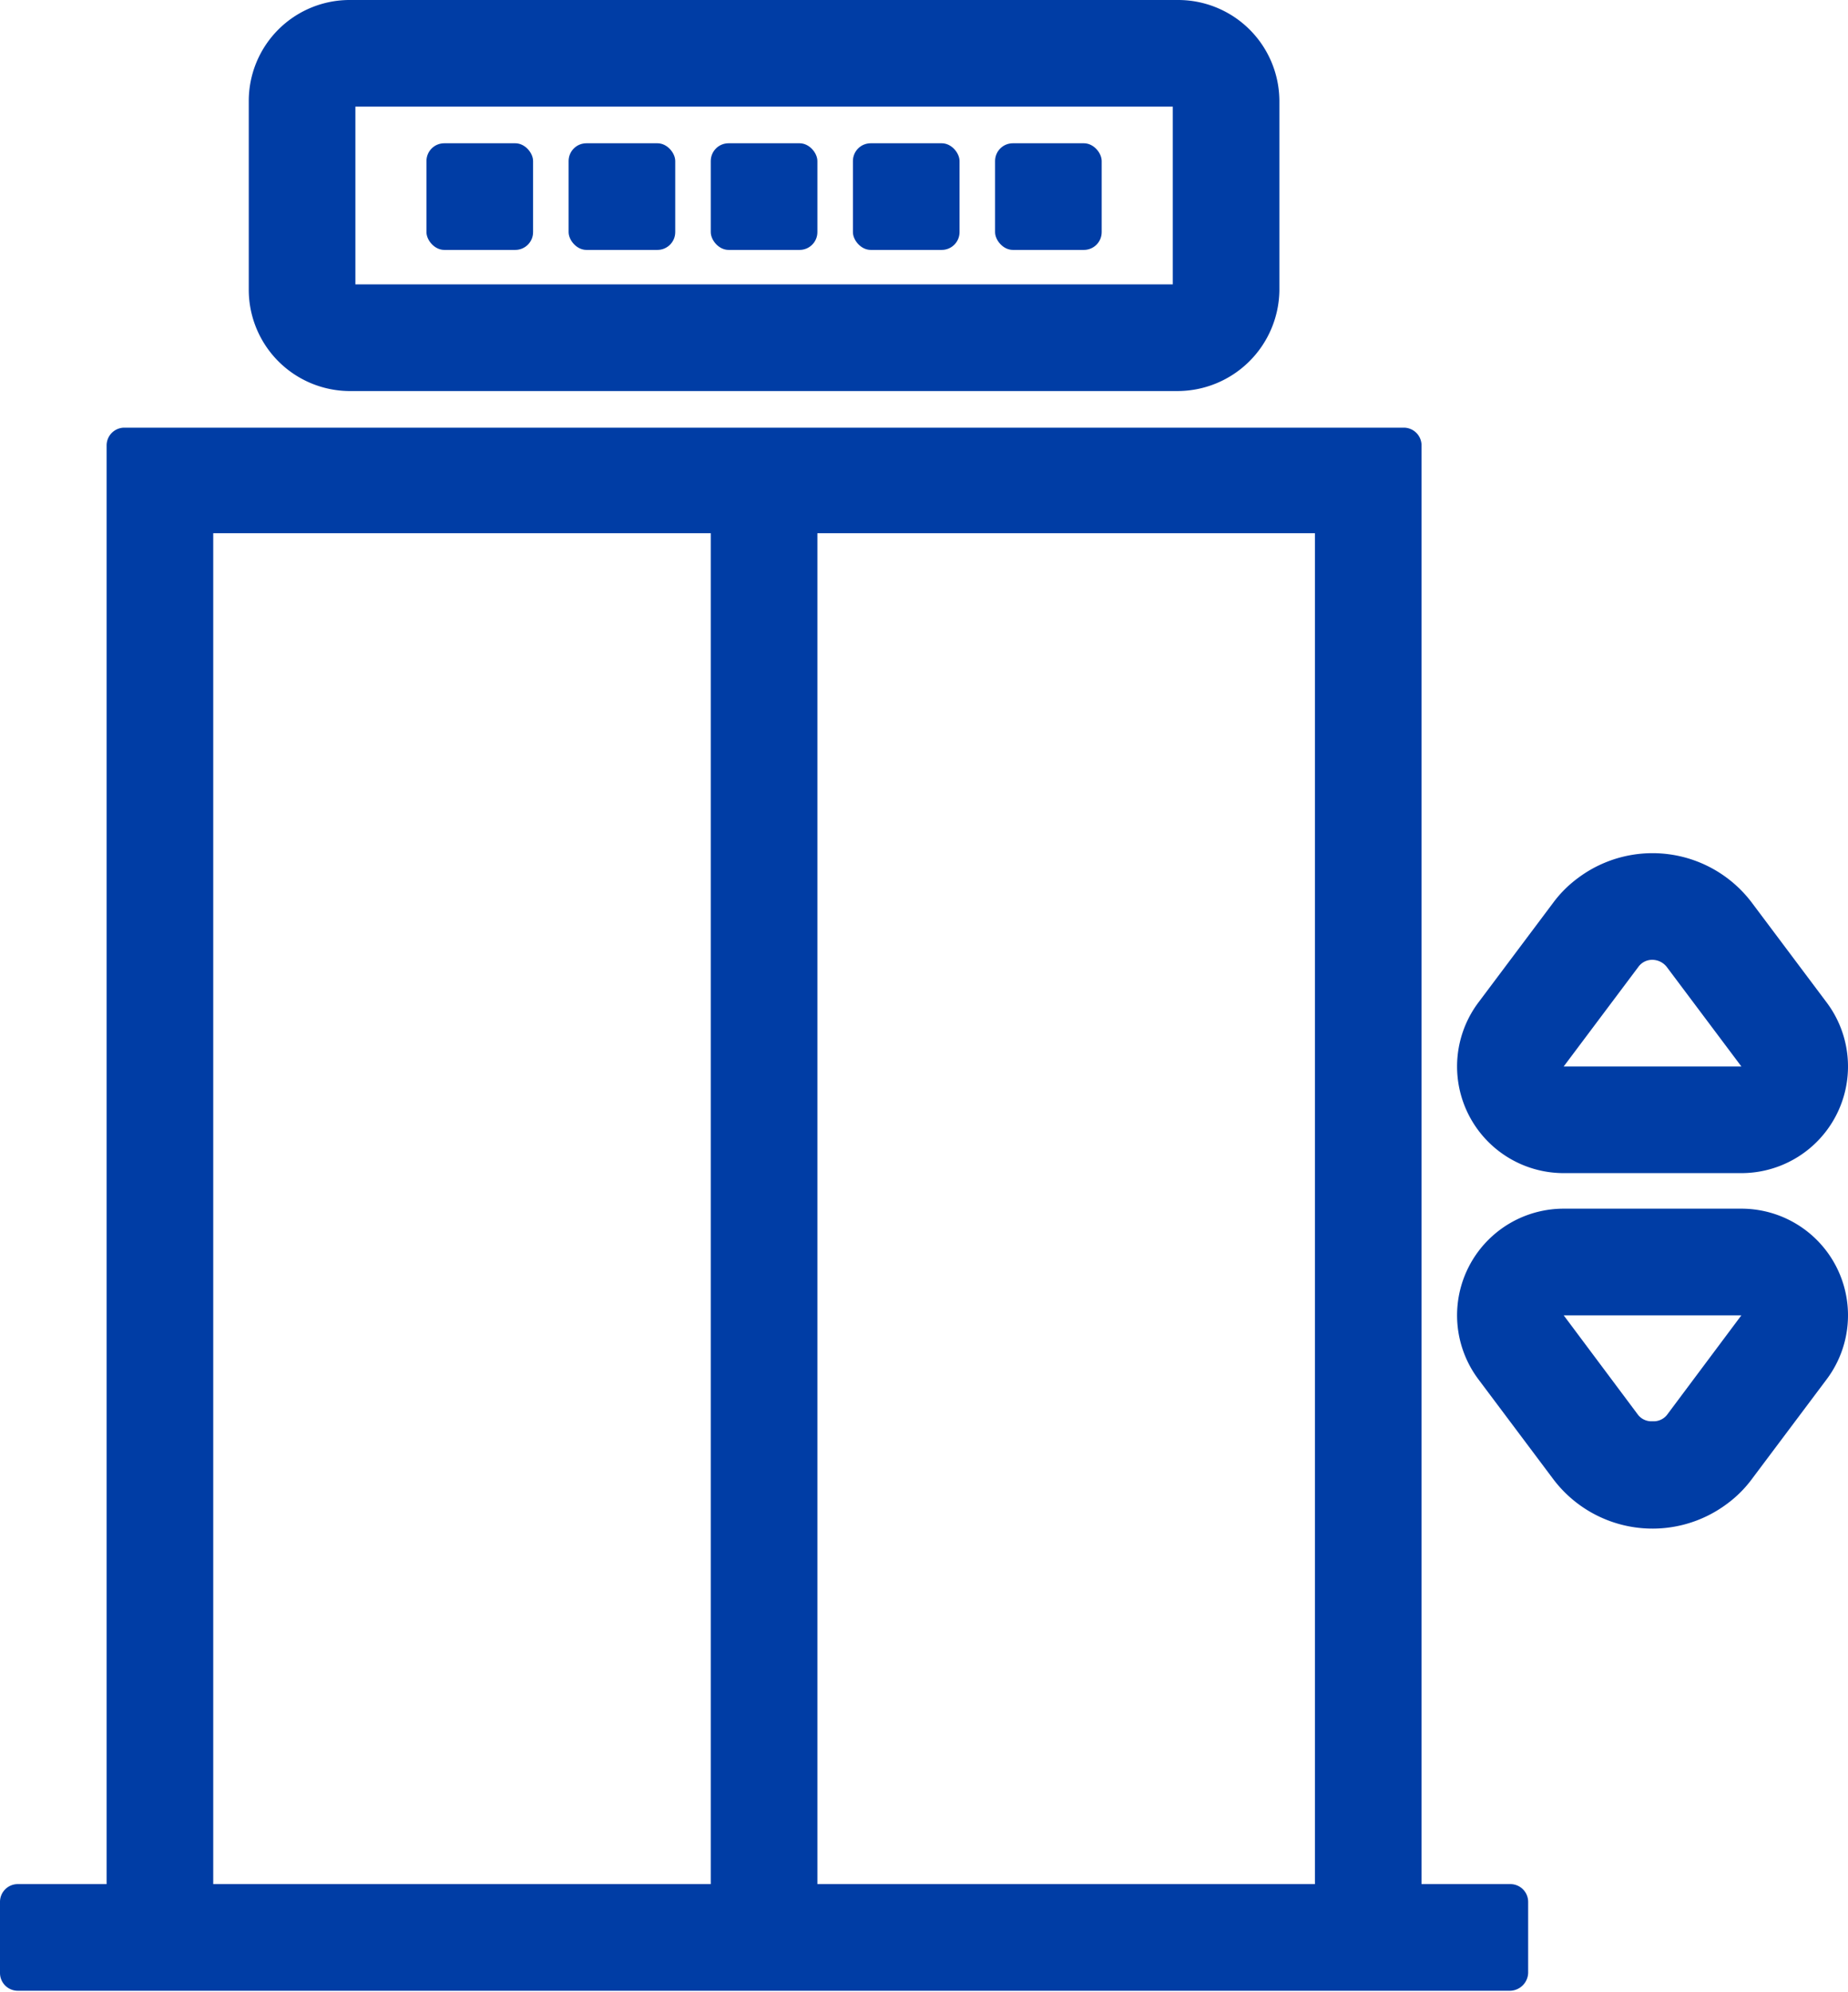
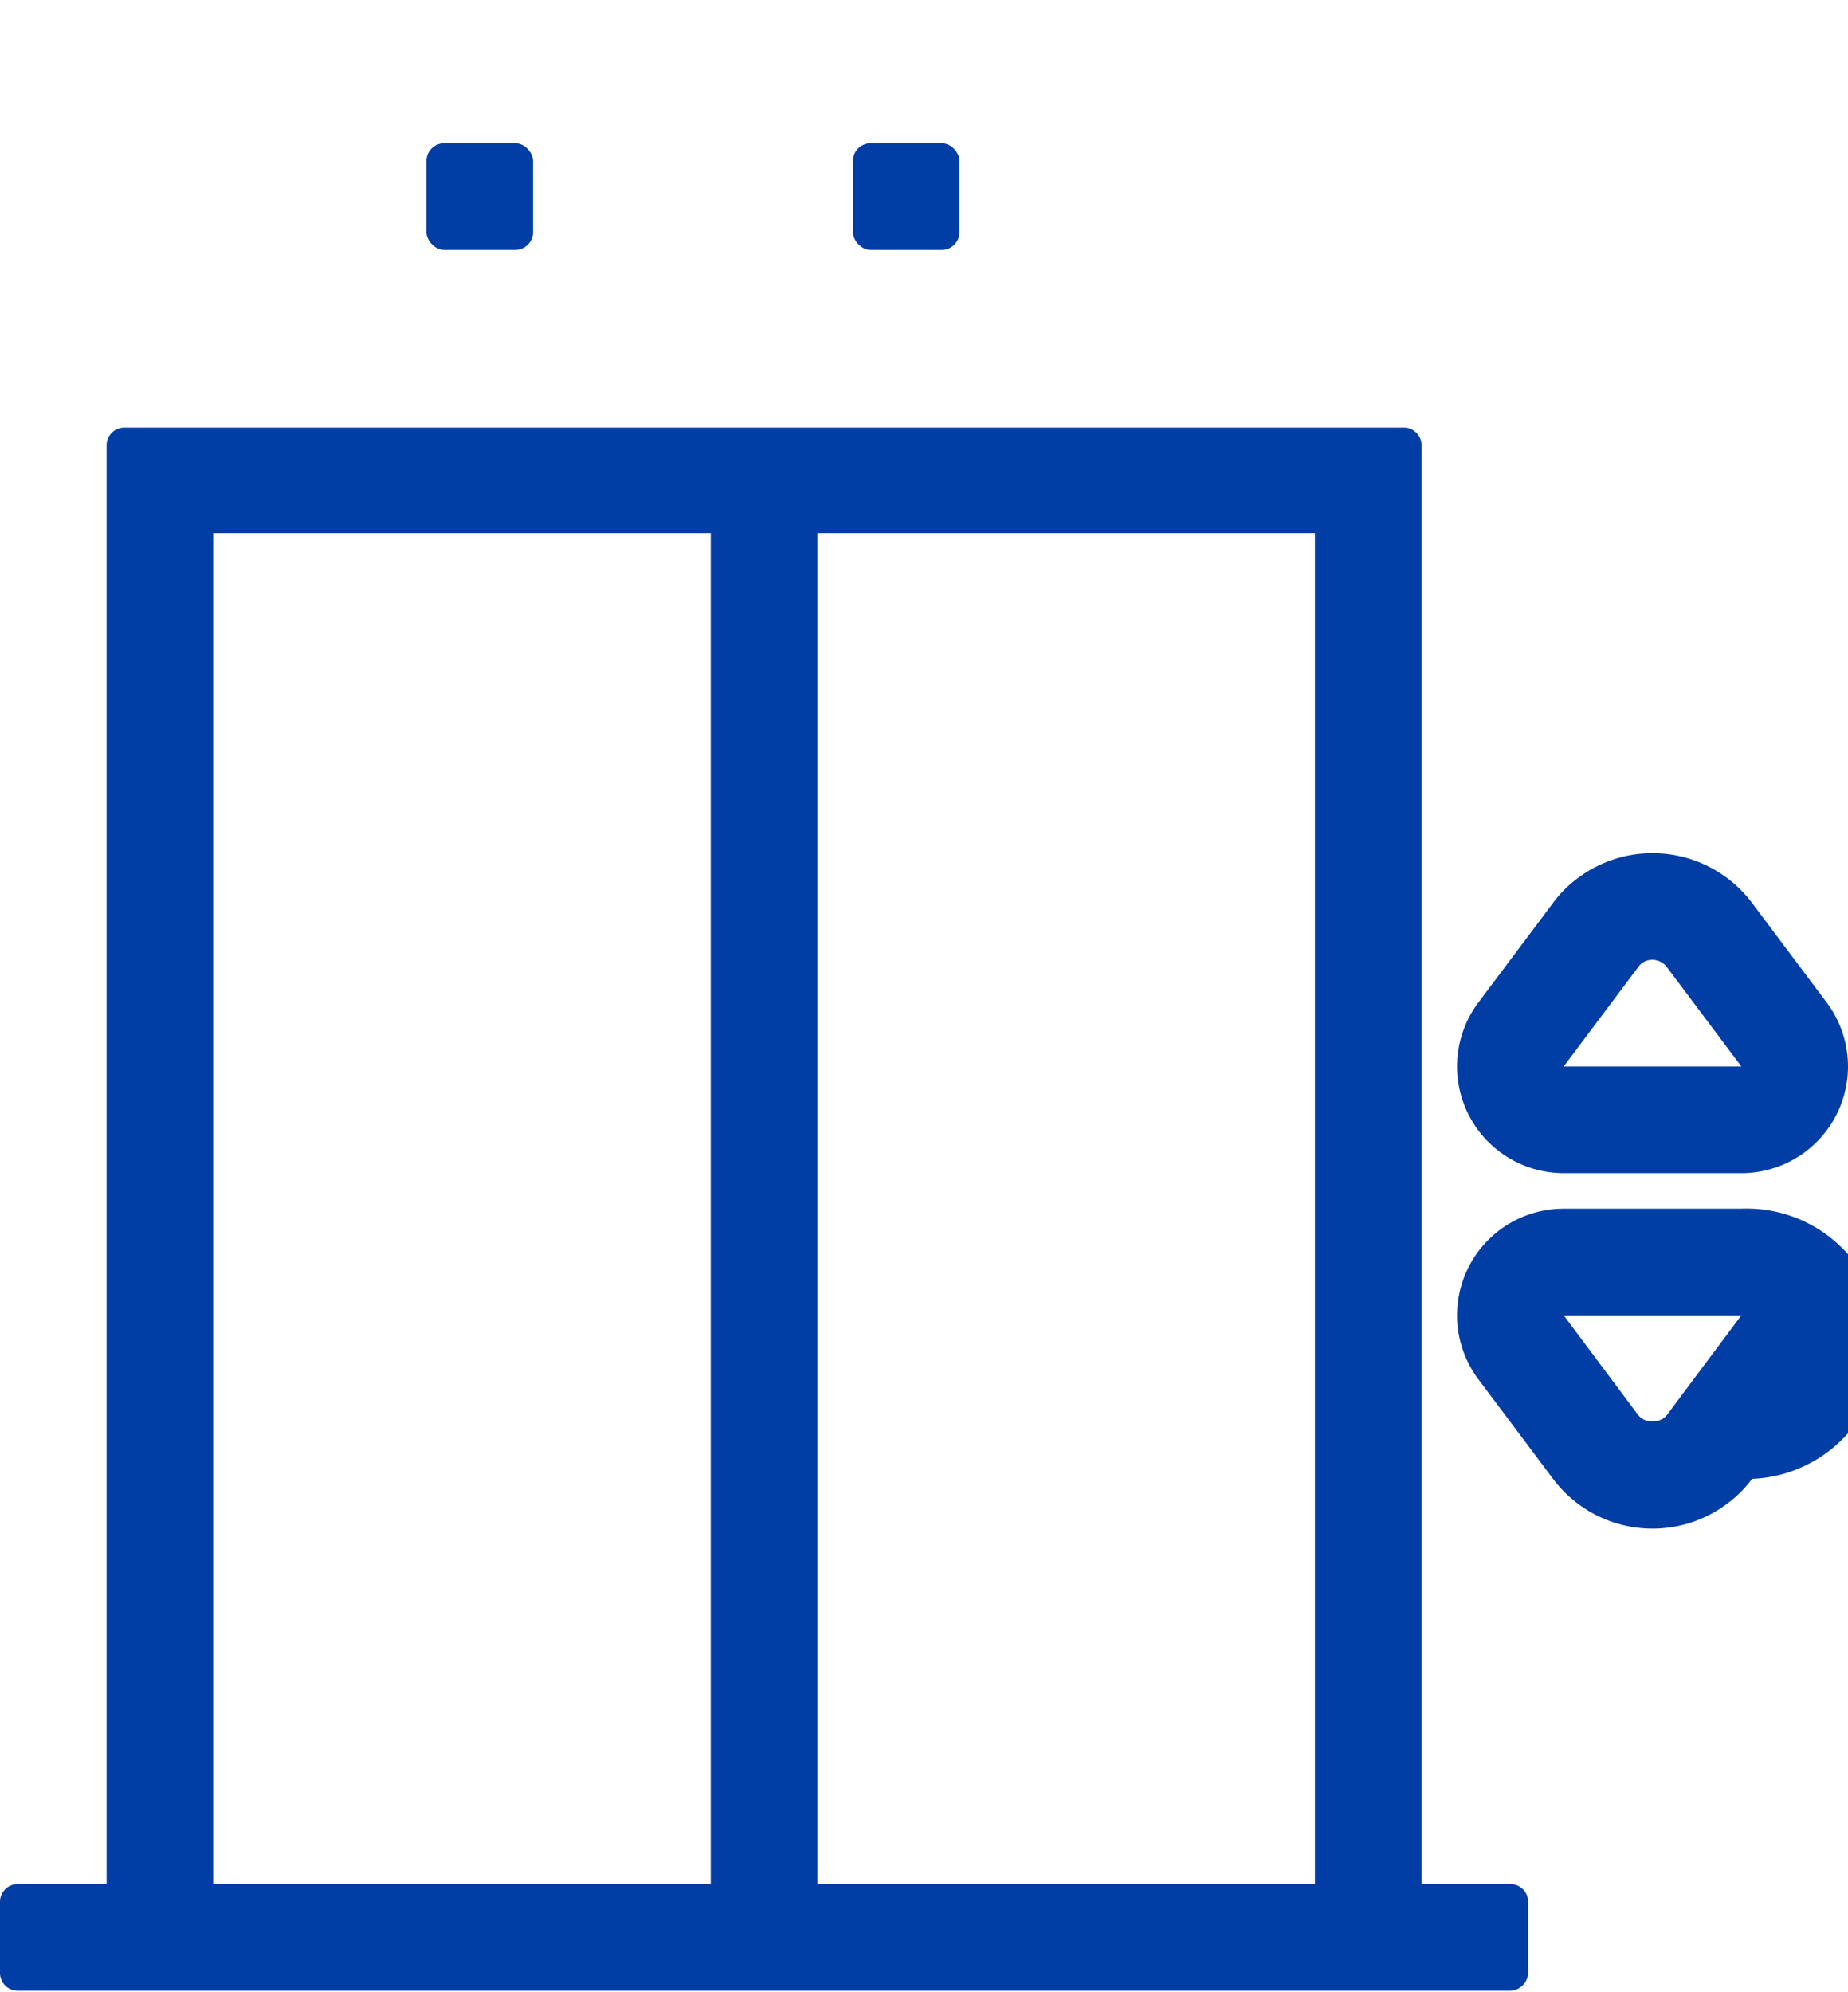
<svg xmlns="http://www.w3.org/2000/svg" viewBox="0 0 52 56.03">
  <title>Ресурс 1</title>
-   <path d="M49,34H44a3,3,0,0,0-2.4,4.8l2.1,2.8a3.5,3.5,0,0,0,4.9.7,3.32,3.32,0,0,0,.7-.7l2.1-2.8A3,3,0,0,0,49,34Zm0,3-2.1,2.81a.48.48,0,0,1-.4.17h0a.48.48,0,0,1-.4-.17L44,37Z" style="fill:#003da5" />
+   <path d="M49,34H44a3,3,0,0,0-2.4,4.8l2.1,2.8a3.5,3.5,0,0,0,4.9.7,3.32,3.32,0,0,0,.7-.7A3,3,0,0,0,49,34Zm0,3-2.1,2.81a.48.48,0,0,1-.4.17h0a.48.48,0,0,1-.4-.17L44,37Z" style="fill:#003da5" />
  <path d="M44,33h5a3,3,0,0,0,2.4-4.8l-2.1-2.8a3.5,3.5,0,0,0-4.9-.7,3.32,3.32,0,0,0-.7.7l-2.1,2.8A3,3,0,0,0,44,33Zm0-3,2.1-2.8a.48.48,0,0,1,.4-.2.52.52,0,0,1,.4.2L49,30Z" style="fill:#003da5" />
  <path d="M42.5,53H40V12.53a.5.5,0,0,0-.5-.5H3.5a.5.5,0,0,0-.5.5V53H.5a.5.5,0,0,0-.5.5v2a.5.5,0,0,0,.5.5h42a.52.52,0,0,0,.5-.5v-2A.5.5,0,0,0,42.5,53ZM37,53H23V15H37ZM6,15H20V53H6Z" style="fill:#003da5" />
-   <rect x="20" y="4.03" width="3" height="3" rx="0.5" ry="0.5" style="fill:#003da5" />
-   <rect x="16" y="4.03" width="3" height="3" rx="0.5" ry="0.5" style="fill:#003da5" />
  <rect x="12" y="4.03" width="3" height="3" rx="0.5" ry="0.5" style="fill:#003da5" />
-   <rect x="28" y="4.03" width="3" height="3" rx="0.5" ry="0.5" style="fill:#003da5" />
  <rect x="24" y="4.03" width="3" height="3" rx="0.5" ry="0.5" style="fill:#003da5" />
-   <path d="M9.81,11H33.15A2.87,2.87,0,0,0,36,8.18V2.84A2.85,2.85,0,0,0,33.15,0H9.81A2.84,2.84,0,0,0,7,2.84V8.15A2.85,2.85,0,0,0,9.81,11ZM10,8V3H33V8Z" style="fill:#003da5" />
</svg>